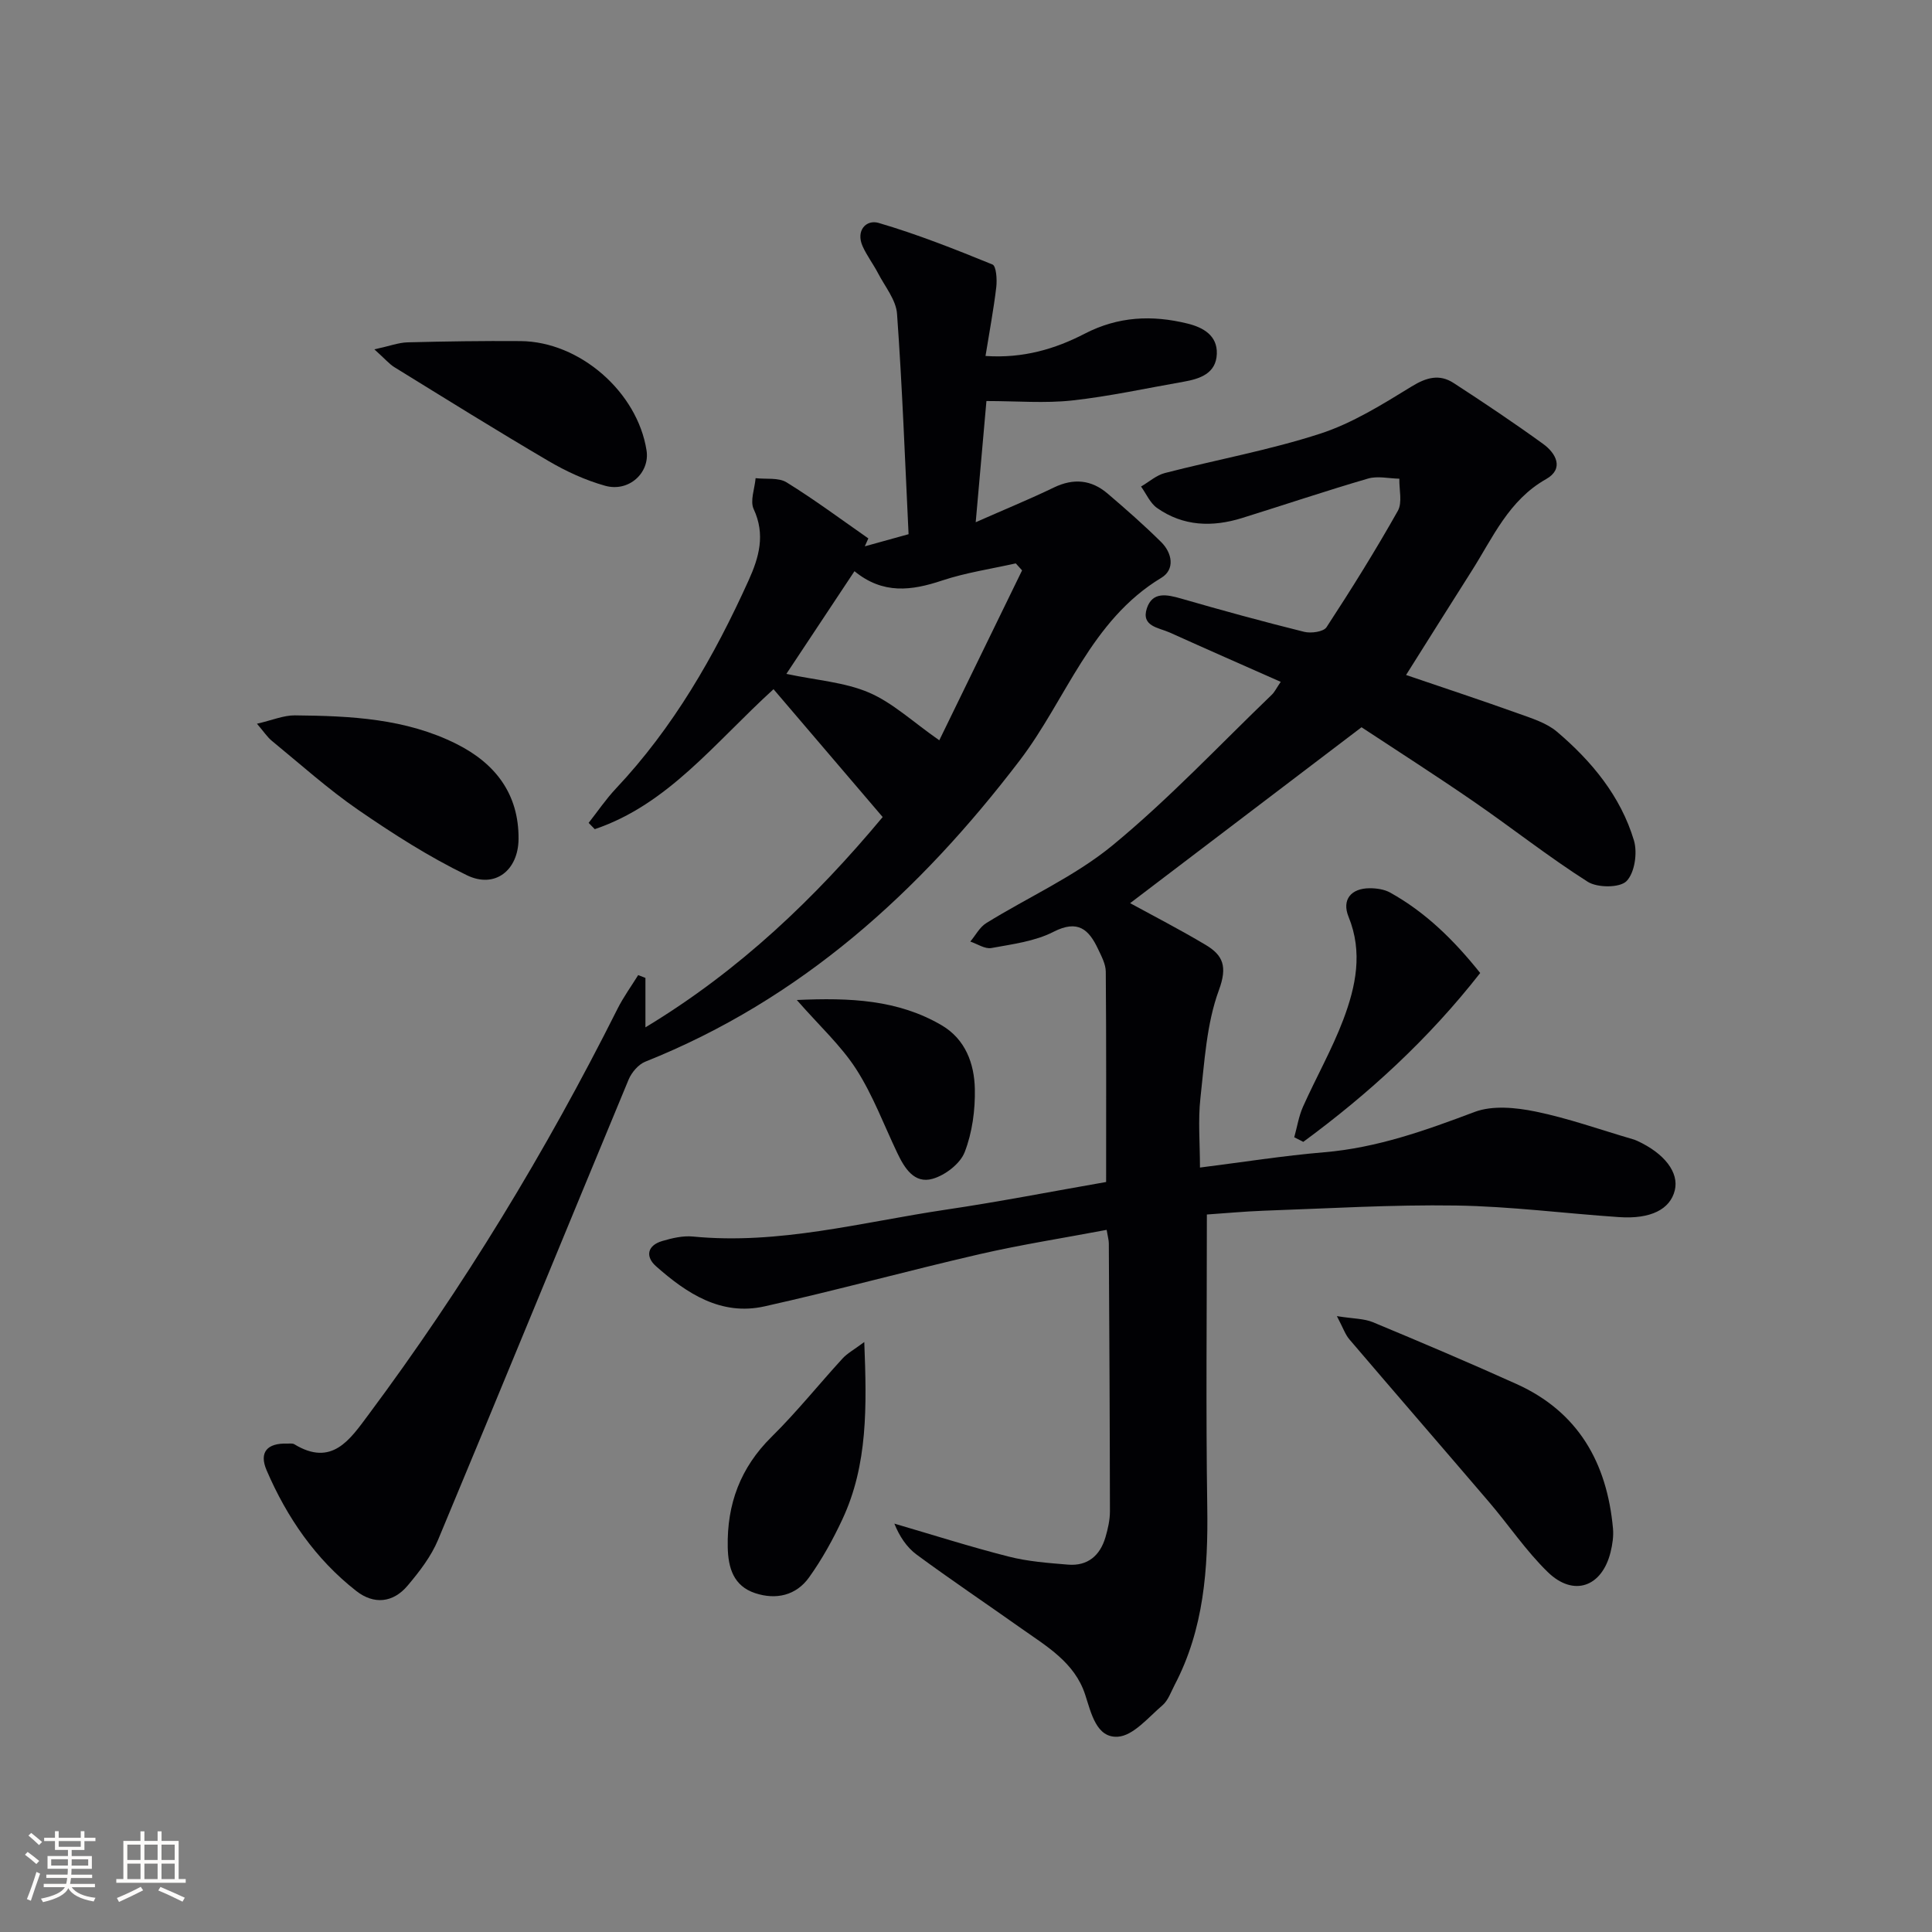
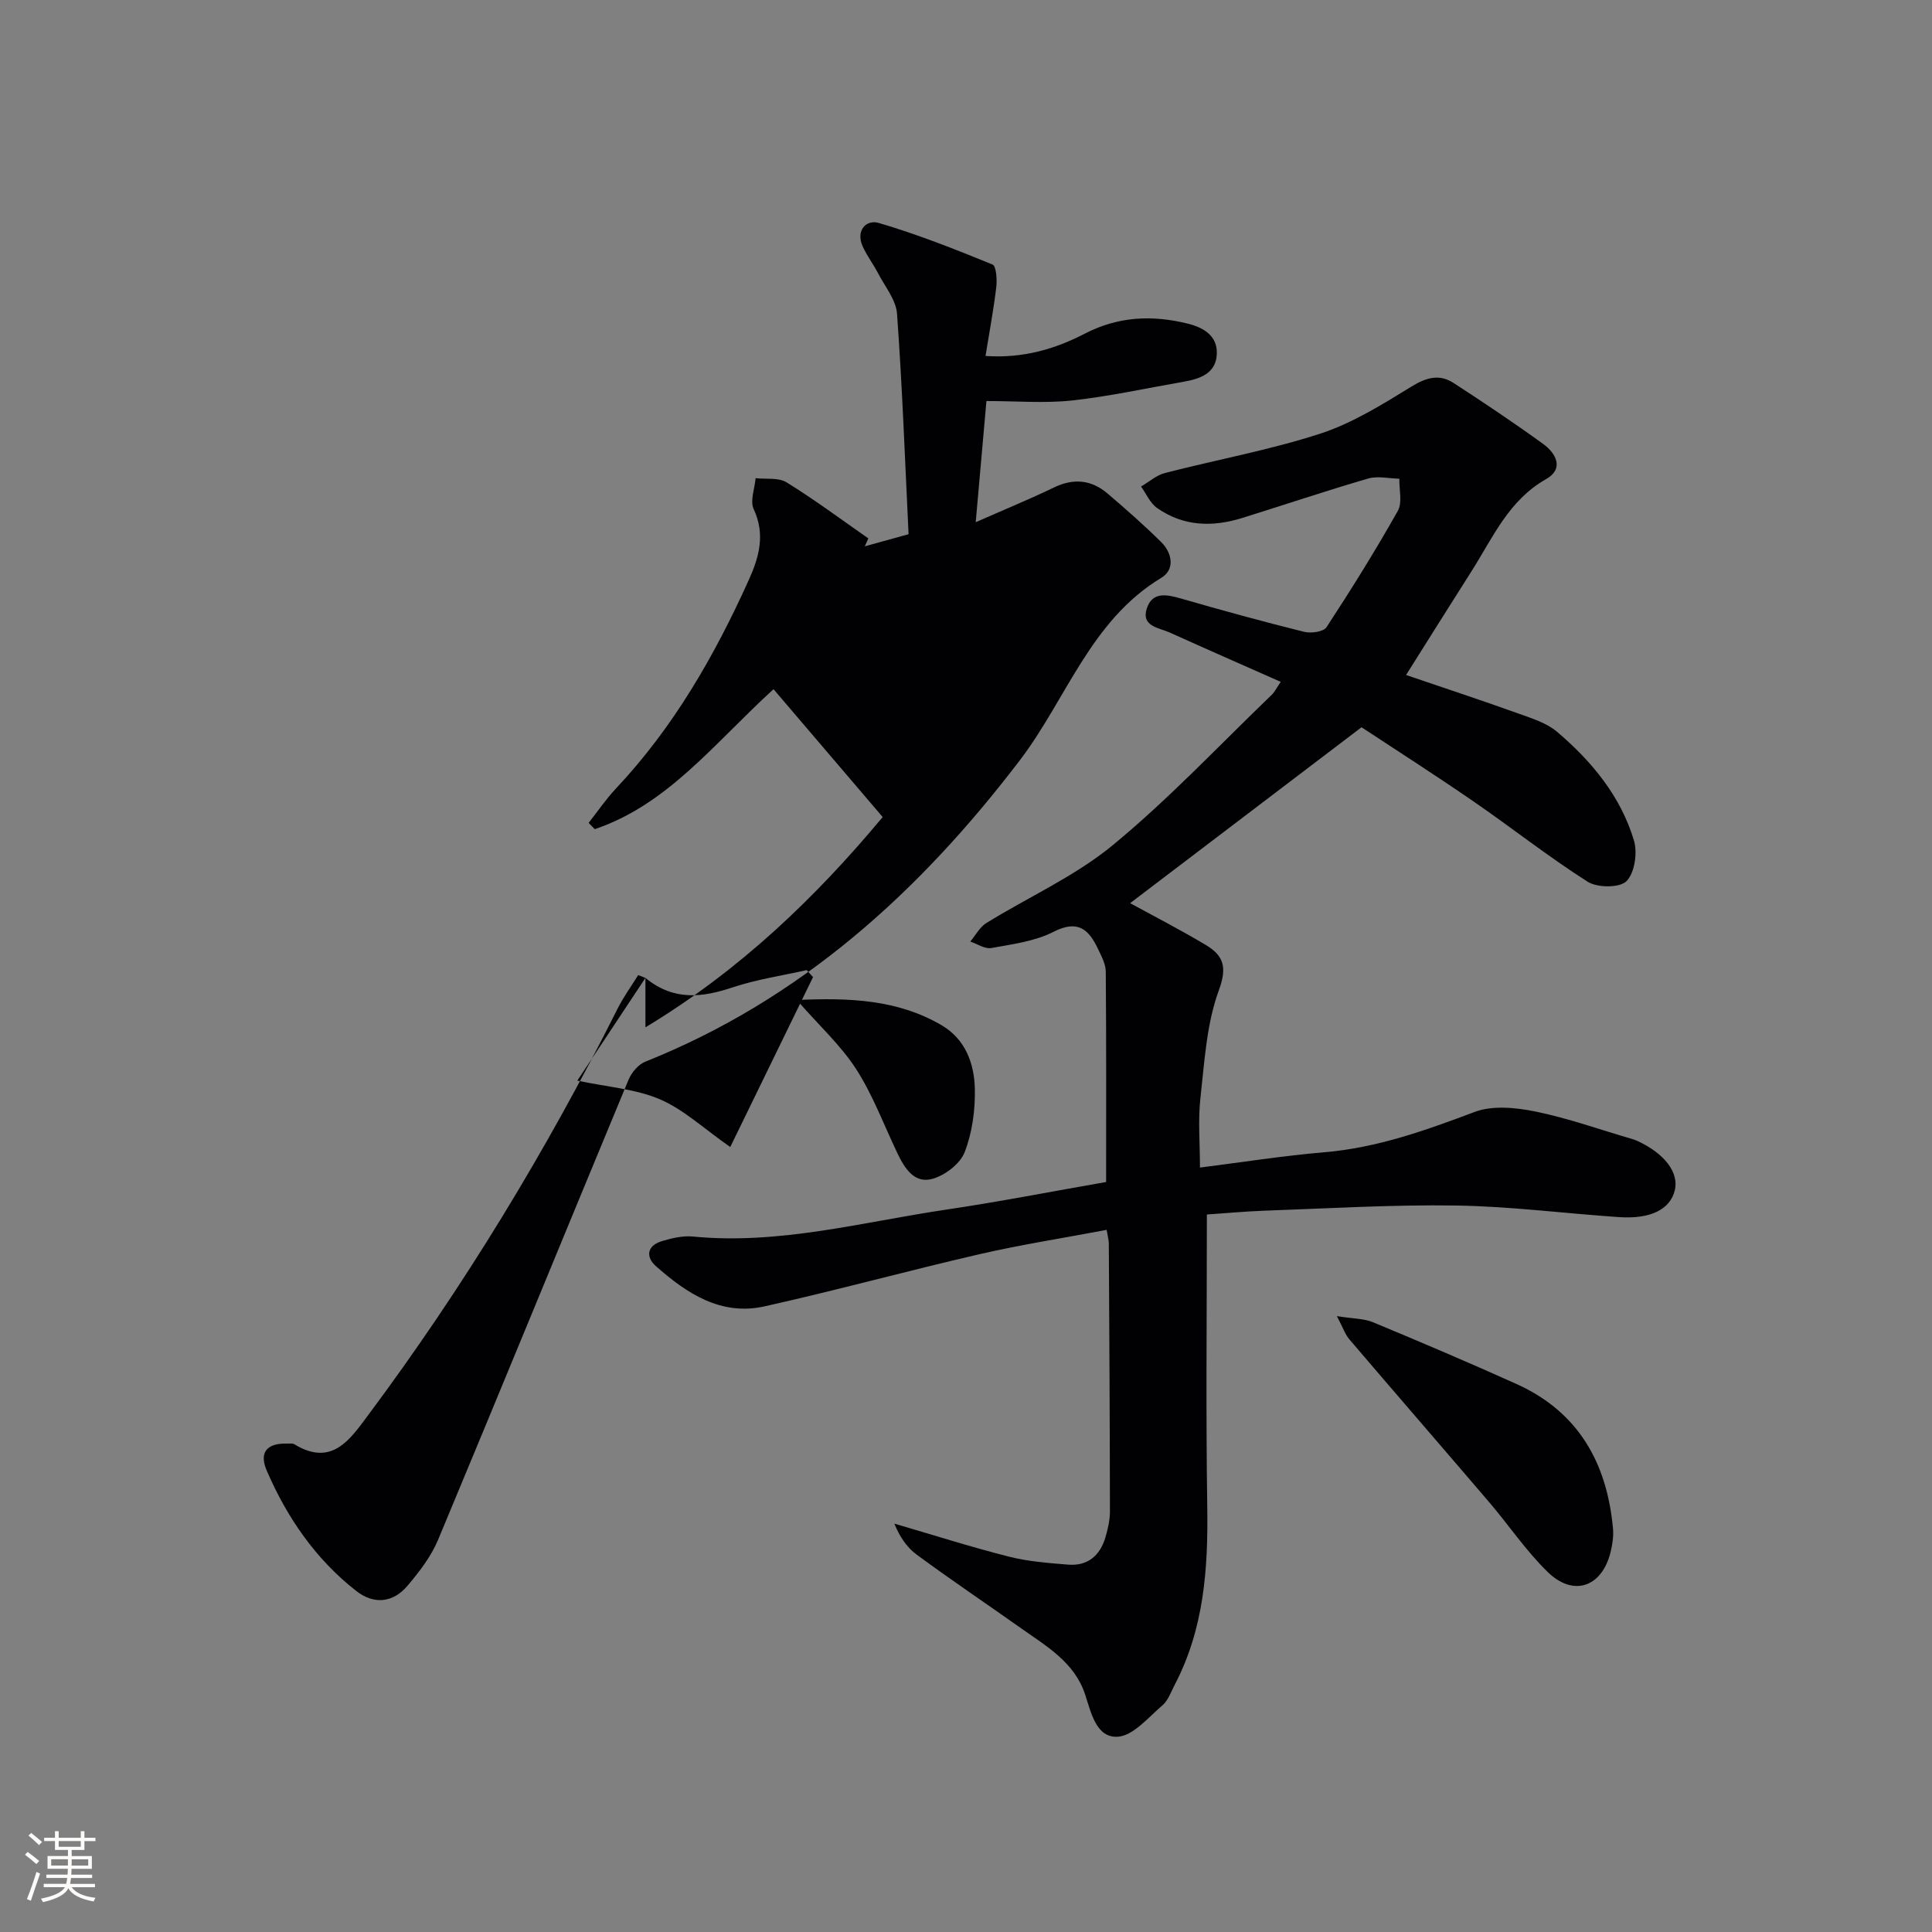
<svg xmlns="http://www.w3.org/2000/svg" enable-background="new 0 0 400 400" viewBox="0 0 400 400">
  <rect x="0" y="0" width="400" height="400" fill="#808080" stroke="none" />
  <g fill="#010104">
    <path d="m249.87 251.45c0 20.62-.22 40.59.08 60.56.19 12.79-.68 25.24-6.74 36.81-.77 1.47-1.35 3.23-2.54 4.25-2.92 2.49-6.04 6.31-9.26 6.5-4.41.26-5.48-4.86-6.74-8.72-2.18-6.67-7.98-10-13.26-13.73-7.19-5.09-14.51-10.01-21.6-15.23-2.1-1.54-3.62-3.87-4.64-6.44 7.88 2.3 15.71 4.8 23.65 6.82 3.99 1.02 8.18 1.33 12.31 1.67 4.05.33 6.62-1.86 7.74-5.66.51-1.74.93-3.58.93-5.37-.02-18.5-.13-36.99-.23-55.49 0-.65-.2-1.29-.45-2.79-8.87 1.68-17.68 3.05-26.34 5.04-14.87 3.43-29.6 7.48-44.49 10.8-9 2.01-16.1-2.67-22.47-8.31-2.23-1.97-1.84-4.3 1.29-5.22 2.04-.6 4.27-1.13 6.34-.93 17.83 1.74 34.96-2.97 52.31-5.55 11.15-1.65 22.22-3.82 33.25-5.74 0-14.69.05-29.12-.07-43.54-.01-1.57-.89-3.19-1.59-4.68-1.91-4.05-4.16-6.17-9.23-3.58-3.86 1.98-8.5 2.56-12.87 3.36-1.33.24-2.9-.85-4.36-1.34 1.09-1.29 1.93-2.97 3.3-3.82 8.73-5.41 18.36-9.68 26.2-16.14 11.64-9.59 22.04-20.68 32.94-31.16.57-.55.92-1.32 1.83-2.65-7.9-3.5-15.47-6.82-23-10.22-2.24-1.01-5.96-1.25-4.71-5.02 1.16-3.49 4.14-2.85 7.1-2 8.44 2.44 16.92 4.76 25.45 6.88 1.43.36 4.02 0 4.64-.95 5.16-7.89 10.15-15.9 14.77-24.1.97-1.73.25-4.41.31-6.65-2.17-.04-4.49-.61-6.48-.03-8.74 2.55-17.38 5.46-26.08 8.17-6.17 1.92-12.2 1.73-17.62-2.09-1.43-1.01-2.22-2.93-3.3-4.43 1.64-.95 3.16-2.33 4.92-2.79 10.72-2.77 21.69-4.75 32.19-8.16 6.67-2.17 12.87-6.06 18.92-9.77 3.08-1.89 5.76-2.61 8.69-.71 6.27 4.07 12.48 8.23 18.53 12.61 2.68 1.94 4.39 5.15.62 7.28-7.77 4.39-11.03 12.13-15.44 19.06-4.35 6.84-8.65 13.71-13.56 21.5 8.1 2.76 15.74 5.28 23.32 8 2.75.99 5.77 1.92 7.93 3.75 7.19 6.11 13.18 13.34 15.93 22.51.76 2.55.16 6.7-1.54 8.42-1.39 1.41-6.03 1.4-8.03.13-8.12-5.16-15.7-11.16-23.64-16.63-7.93-5.46-16.05-10.65-23.19-15.36-16.42 12.48-32.36 24.6-47.91 36.42 4.64 2.54 10.24 5.42 15.64 8.64 3.58 2.14 4.55 4.44 2.75 9.34-2.58 7-2.99 14.87-3.84 22.42-.51 4.58-.09 9.26-.09 14.34 8.75-1.1 17.22-2.45 25.75-3.17 10.92-.92 20.97-4.52 31.1-8.34 3.72-1.4 8.54-.92 12.61-.09 6.8 1.39 13.4 3.76 20.08 5.71.32.09.64.21.94.34 5.7 2.61 8.73 6.58 7.83 10.26-.96 3.94-4.99 6-11.54 5.55-11.26-.76-22.5-2.23-33.77-2.4-13.29-.2-26.61.62-39.91 1.08-3.97.15-7.92.53-11.66.78z" />
-     <path d="m133.63 202.47v10.23c19.56-11.81 35.19-26.84 49.12-43.54-7.76-9.09-15.14-17.73-22.6-26.47-12.27 11.18-21.84 23.85-37.01 28.98-.42-.43-.85-.87-1.27-1.3 1.87-2.38 3.58-4.91 5.64-7.1 11.9-12.64 20.4-27.44 27.49-43.13 2.15-4.75 3.5-9.46 1.04-14.74-.79-1.7.22-4.24.4-6.4 2.16.25 4.74-.17 6.42.87 5.81 3.59 11.31 7.69 16.92 11.6-.24.55-.49 1.09-.73 1.64 2.94-.81 5.88-1.62 9.06-2.51-.75-15.45-1.3-30.57-2.39-45.64-.21-2.88-2.5-5.63-3.93-8.39-.99-1.9-2.32-3.64-3.19-5.58-1.47-3.28.76-5.58 3.3-4.84 8.02 2.35 15.83 5.45 23.58 8.61.79.32.97 3.1.79 4.67-.54 4.58-1.4 9.12-2.23 14.27 7.77.53 14.41-1.44 20.53-4.61 6.96-3.6 13.97-3.9 21.29-2.1 3.27.8 6.19 2.48 6.07 6.24-.13 4.1-3.49 5.21-6.92 5.81-7.67 1.34-15.3 3.02-23.02 3.87-5.65.62-11.42.12-17.76.12-.67 7.63-1.41 15.92-2.22 25.09 5.95-2.63 11.14-4.75 16.17-7.18 4.09-1.98 7.78-1.62 11.14 1.25 3.79 3.23 7.54 6.53 11.08 10.03 2.31 2.28 2.9 5.69.04 7.41-14.68 8.85-19.66 25.15-29.31 37.8-20.8 27.27-45.29 49.5-77.53 62.38-1.43.57-2.83 2.22-3.45 3.7-13.19 31.75-26.2 63.57-39.45 95.29-1.44 3.45-3.87 6.6-6.31 9.49-3.01 3.57-6.98 3.97-10.65 1.09-8.43-6.6-14.35-15.23-18.54-24.97-1.62-3.77.15-5.66 4.26-5.53.5.02 1.1-.1 1.48.14 7.77 4.72 11.5-.96 15.29-6.04 19.73-26.48 36.81-54.59 51.61-84.1 1.22-2.44 2.85-4.67 4.29-7 .5.19 1 .39 1.5.59zm43.28-84.21c-4.73 7.13-9.15 13.8-14.1 21.26 6.3 1.34 12.08 1.72 17.1 3.87 4.9 2.1 9.03 6.02 14.56 9.88 5.5-11.29 11.32-23.24 17.14-35.18-.44-.48-.87-.97-1.31-1.45-5.09 1.15-10.32 1.91-15.25 3.55-6.29 2.1-12.22 2.92-18.14-1.93z" />
+     <path d="m133.63 202.47v10.23c19.56-11.81 35.19-26.84 49.12-43.54-7.76-9.09-15.14-17.73-22.6-26.47-12.27 11.18-21.84 23.85-37.01 28.98-.42-.43-.85-.87-1.27-1.3 1.87-2.38 3.58-4.91 5.64-7.1 11.9-12.64 20.4-27.44 27.49-43.13 2.15-4.75 3.5-9.46 1.04-14.74-.79-1.7.22-4.24.4-6.4 2.16.25 4.74-.17 6.42.87 5.81 3.59 11.31 7.69 16.92 11.6-.24.55-.49 1.09-.73 1.64 2.94-.81 5.88-1.62 9.06-2.51-.75-15.45-1.3-30.57-2.39-45.64-.21-2.88-2.5-5.63-3.93-8.39-.99-1.9-2.32-3.64-3.19-5.58-1.47-3.28.76-5.58 3.3-4.84 8.02 2.35 15.83 5.45 23.58 8.61.79.32.97 3.1.79 4.67-.54 4.58-1.4 9.12-2.23 14.27 7.77.53 14.41-1.44 20.53-4.61 6.96-3.6 13.97-3.9 21.29-2.1 3.27.8 6.19 2.48 6.07 6.24-.13 4.1-3.49 5.21-6.92 5.81-7.67 1.34-15.3 3.02-23.02 3.87-5.65.62-11.42.12-17.76.12-.67 7.63-1.41 15.92-2.22 25.09 5.95-2.63 11.14-4.75 16.17-7.18 4.09-1.98 7.78-1.62 11.14 1.25 3.79 3.23 7.54 6.53 11.08 10.03 2.31 2.28 2.9 5.69.04 7.41-14.68 8.85-19.66 25.15-29.31 37.8-20.8 27.27-45.29 49.5-77.53 62.38-1.43.57-2.83 2.22-3.45 3.7-13.19 31.75-26.2 63.57-39.45 95.29-1.44 3.45-3.87 6.6-6.31 9.49-3.01 3.57-6.98 3.97-10.65 1.09-8.43-6.6-14.35-15.23-18.54-24.97-1.62-3.77.15-5.66 4.26-5.53.5.02 1.1-.1 1.48.14 7.77 4.72 11.5-.96 15.29-6.04 19.73-26.48 36.81-54.59 51.61-84.1 1.22-2.44 2.85-4.67 4.29-7 .5.19 1 .39 1.5.59zc-4.73 7.13-9.15 13.8-14.1 21.26 6.3 1.34 12.08 1.72 17.1 3.87 4.9 2.1 9.03 6.02 14.56 9.88 5.5-11.29 11.32-23.24 17.14-35.18-.44-.48-.87-.97-1.31-1.45-5.09 1.15-10.32 1.91-15.25 3.55-6.29 2.1-12.22 2.92-18.14-1.93z" />
    <path d="m276.79 272.49c3.41.55 5.61.49 7.46 1.26 9.96 4.14 19.89 8.36 29.72 12.79 12.81 5.78 18.74 16.33 19.98 29.9.15 1.61-.11 3.33-.5 4.92-1.78 7.21-7.66 9.31-12.99 4.13-4.5-4.37-8.06-9.7-12.16-14.5-9.61-11.24-19.3-22.41-28.9-33.66-.87-1-1.31-2.37-2.61-4.84z" />
-     <path d="m53.2 149.84c3.17-.73 5.51-1.75 7.85-1.73 11.47.11 22.94.63 33.49 5.93 8.04 4.04 12.9 10.37 12.82 19.68-.06 6.48-4.88 10.3-10.67 7.5-7.85-3.8-15.3-8.57-22.51-13.53-6.27-4.32-11.99-9.47-17.9-14.31-.95-.78-1.65-1.88-3.08-3.54z" />
-     <path d="m77.51 72.33c3.22-.7 5.02-1.4 6.84-1.45 7.8-.2 15.61-.32 23.42-.26 12.26.09 24.21 10.55 26.09 22.64.72 4.62-3.66 8.69-8.58 7.31-4.08-1.14-8.07-2.98-11.73-5.13-10.72-6.29-21.27-12.87-31.85-19.39-1.09-.66-1.94-1.7-4.19-3.72z" />
-     <path d="m178.94 277.85c.52 13.39.75 25.4-4.53 36.7-1.95 4.18-4.22 8.29-6.9 12.03-2.68 3.75-6.83 4.7-11.18 3.26-4.47-1.49-5.57-5.23-5.66-9.51-.18-8.91 2.61-16.46 9.08-22.85 5.19-5.12 9.77-10.85 14.7-16.23.98-1.07 2.34-1.79 4.49-3.4z" />
-     <path d="m306.46 201.45c-10.69 13.66-23.04 24.97-36.63 34.96-.62-.32-1.25-.63-1.87-.95.59-2.11.93-4.34 1.81-6.32 2.7-6.04 6-11.85 8.34-18.02 2.59-6.86 4.1-13.95 1.09-21.32-1.43-3.52.51-5.87 4.33-5.9 1.44-.01 3.07.22 4.29.9 7.34 4.08 13.2 9.84 18.64 16.65z" />
    <path d="m164.97 207.04c11-.5 20.96-.08 30.02 5.25 4.89 2.88 6.73 7.92 6.84 13.15.09 4.38-.53 9.04-2.1 13.09-.93 2.41-4.04 4.79-6.65 5.53-3.79 1.08-5.82-2.22-7.31-5.36-2.78-5.82-5.05-11.97-8.51-17.35-3.16-4.9-7.62-8.97-12.29-14.31z" />
  </g>
  <path d="m5.17 384 .55-.58c.85.61 1.65 1.24 2.4 1.87l-.59.64c-.83-.73-1.62-1.38-2.36-1.93m1.22 9.53-.82-.34c.71-1.76 1.37-3.64 1.98-5.63.24.13.5.25.76.36-.6 1.67-1.24 3.54-1.92 5.61m-.5-13.5.57-.54c.56.44 1.31 1.06 2.26 1.87l-.64.64c-.68-.66-1.41-1.32-2.19-1.97m3.25.46h2.24v-1.36h.77v1.36h4.57v-1.36h.76v1.36h2.28v.69h-2.28v1.84h-2.64v1.26h4.18v2.64h-4.21c0 .45-.02.86-.05 1.21h4.32v.69h-4.38c-.04.34-.1.75-.19 1.22h5.15v.69h-4.82c.87 1.19 2.51 1.92 4.93 2.19-.17.31-.3.57-.37.76-2.77-.49-4.52-1.41-5.26-2.76-.56 1.26-2.3 2.23-5.24 2.9-.12-.25-.26-.48-.43-.72 2.73-.55 4.38-1.34 4.96-2.38h-4.38v-.69h4.65c.1-.38.17-.79.21-1.22h-4.32v-.69h4.4c.03-.34.05-.75.05-1.21h-4.2v-2.64h4.23v-1.26h-2.69v-1.84h-2.24zm1.46 4.46v1.29h3.45c.01-.4.02-.57.01-.53v-.32-.45h-3.46zm1.55-2.59h4.57v-1.19h-4.57zm6.11 2.59h-3.42v.77c-.01.19-.01.37-.02.53h3.44z" fill="#fcfbfa" />
-   <path d="m32.63 379.16h.82v1.98h3.54v7.89h1.46v.78h-14.37v-.78h1.46v-7.89h3.54v-1.98h.82v1.98h2.73zm-3.49 11.48.5.73c-1.61.82-3.28 1.63-5 2.41-.13-.27-.28-.55-.44-.82 1.75-.72 3.4-1.49 4.94-2.32m-2.78-5.55h2.73v-3.18h-2.73zm0 3.95h2.73v-3.2h-2.73zm3.54-3.95h2.73v-3.18h-2.73zm0 3.95h2.73v-3.2h-2.73zm7.89 4.68c-1.84-.92-3.51-1.7-5.02-2.32l.45-.73c1.89.8 3.57 1.55 5.04 2.23zm-1.62-11.81h-2.73v3.18h2.73zm-2.73 7.13h2.73v-3.2h-2.73z" fill="#fcfbfa" />
</svg>